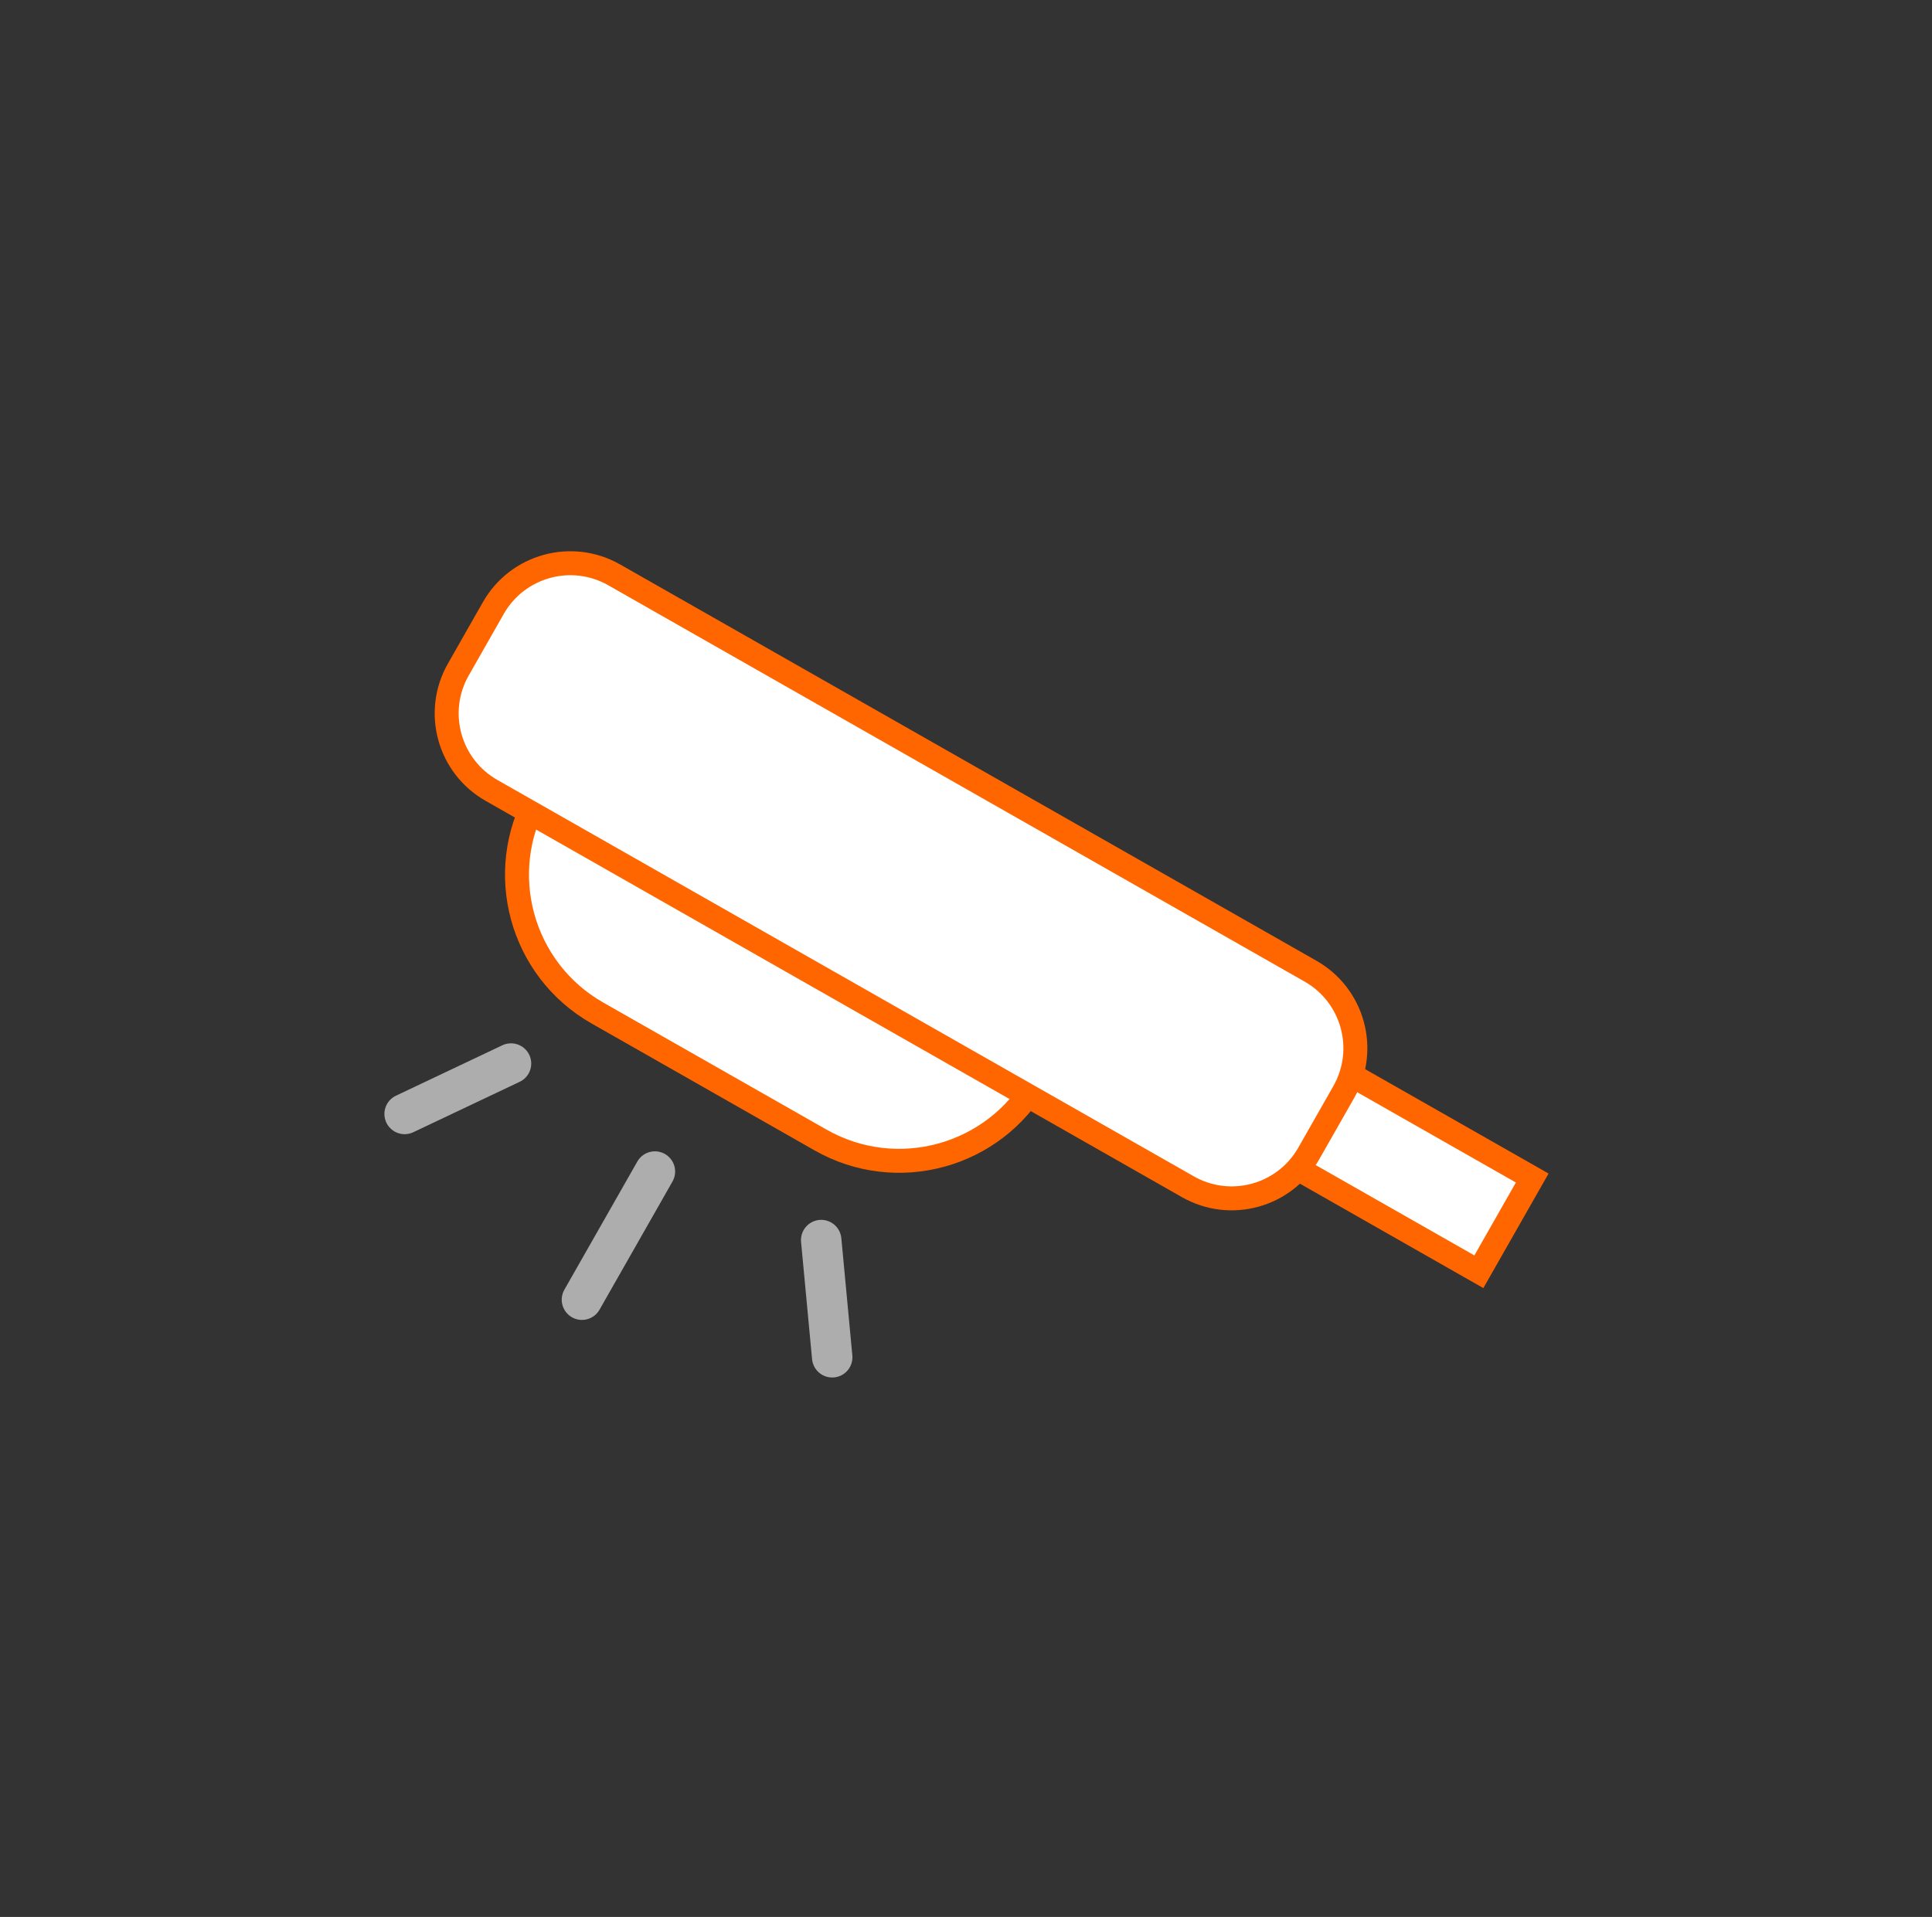
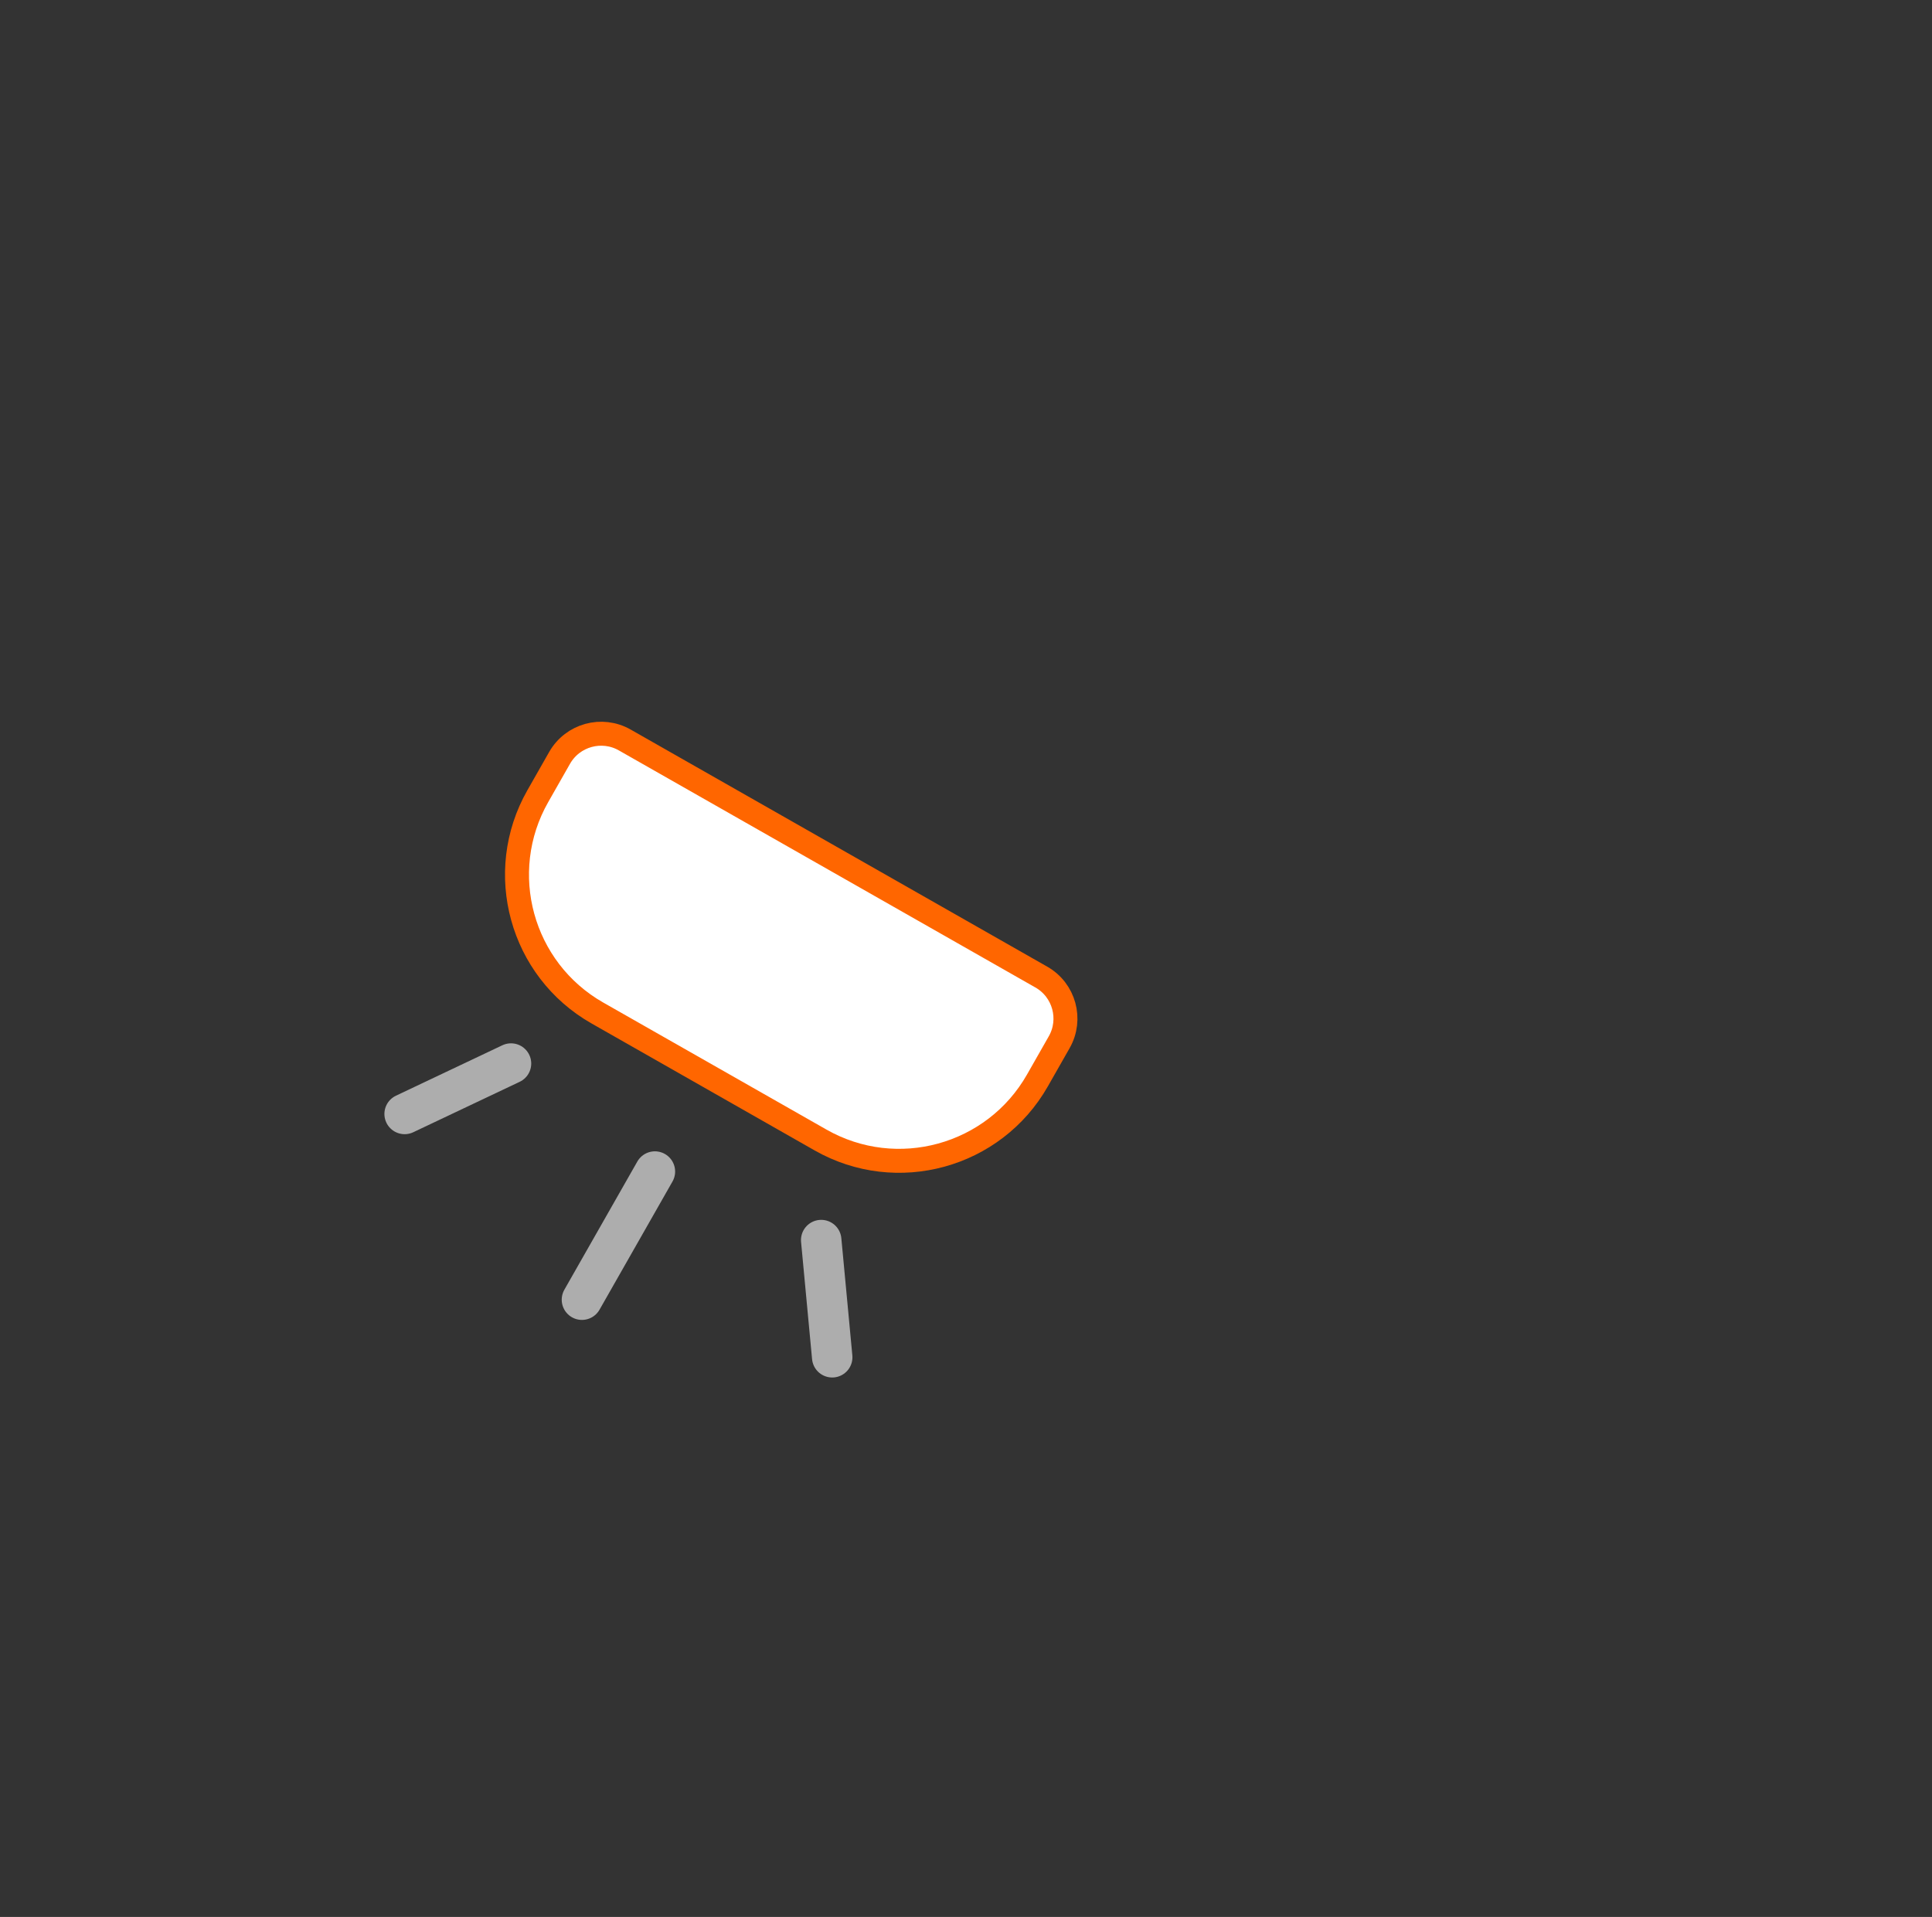
<svg xmlns="http://www.w3.org/2000/svg" width="131" height="130" viewBox="0 0 131 130" fill="none">
  <rect x="0" y="0" width="131" height="130" fill="#333333" stroke="none" />
  <path d="M42.362 50.183L70.607 66.261C72.161 67.145 72.704 69.125 71.82 70.679L70.342 73.275C67.397 78.448 60.807 80.254 55.638 77.311L40.503 68.696C35.33 65.752 33.524 59.162 36.467 53.992L37.944 51.396C38.829 49.842 40.808 49.298 42.362 50.183Z" fill="white" stroke="#FF6600" stroke-width="1.625" />
-   <path d="M103.893 79.89L85.463 69.399L81.846 75.754L100.275 86.245L103.893 79.89Z" fill="white" stroke="#FF6600" stroke-width="1.625" />
-   <path d="M88.865 65.864L41.644 38.984C38.761 37.343 35.093 38.35 33.451 41.233L31.075 45.409C29.433 48.292 30.44 51.96 33.324 53.601L80.545 80.481C83.428 82.122 87.096 81.115 88.737 78.232L91.114 74.057C92.755 71.173 91.748 67.505 88.865 65.864Z" fill="white" stroke="#FF6600" stroke-width="1.625" />
  <g opacity="0.6">
    <path d="M44.406 79.45L39.459 88.141Z" fill="black" />
    <path d="M44.406 79.45L39.459 88.141" stroke="white" stroke-width="2.742" stroke-linecap="round" stroke-linejoin="round" />
  </g>
  <g opacity="0.6">
    <path d="M34.649 72.126L27.436 75.545Z" fill="black" />
    <path d="M34.649 72.126L27.436 75.545" stroke="white" stroke-width="2.742" stroke-linecap="round" stroke-linejoin="round" />
  </g>
  <g opacity="0.6">
    <path d="M55.682 84.097L56.428 92.046Z" fill="black" />
    <path d="M55.682 84.097L56.428 92.046" stroke="white" stroke-width="2.742" stroke-linecap="round" stroke-linejoin="round" />
  </g>
</svg>